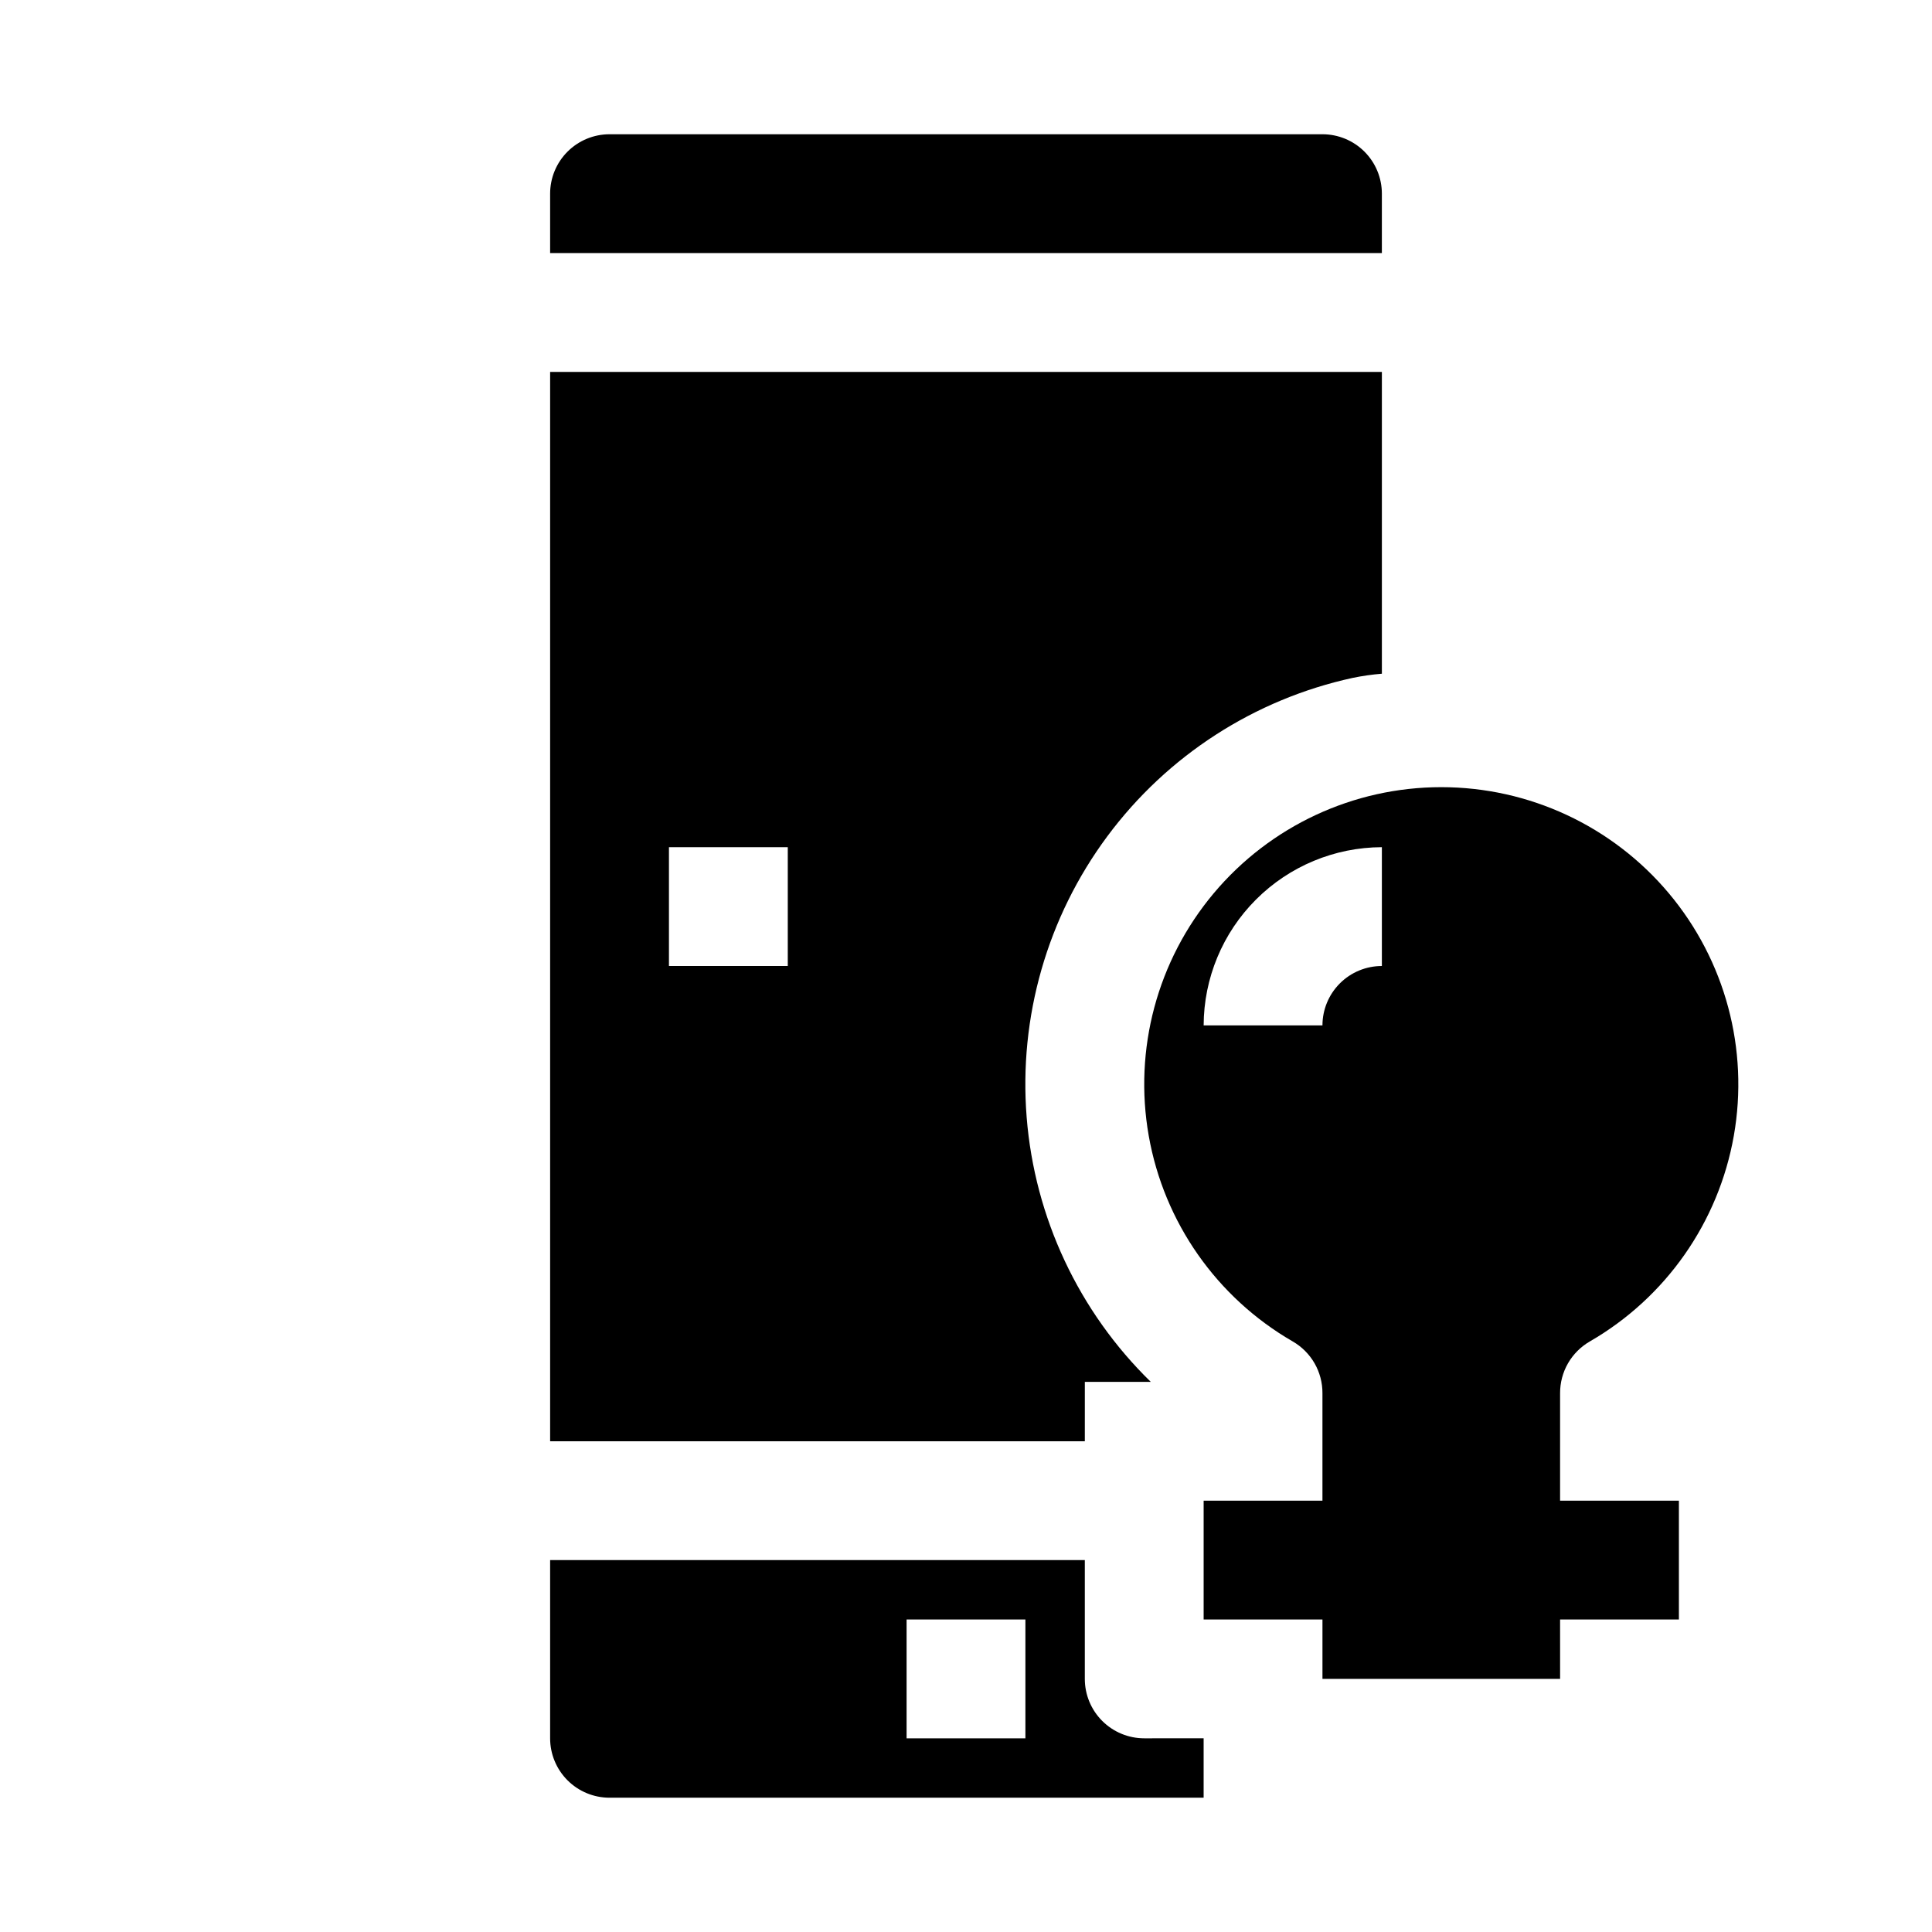
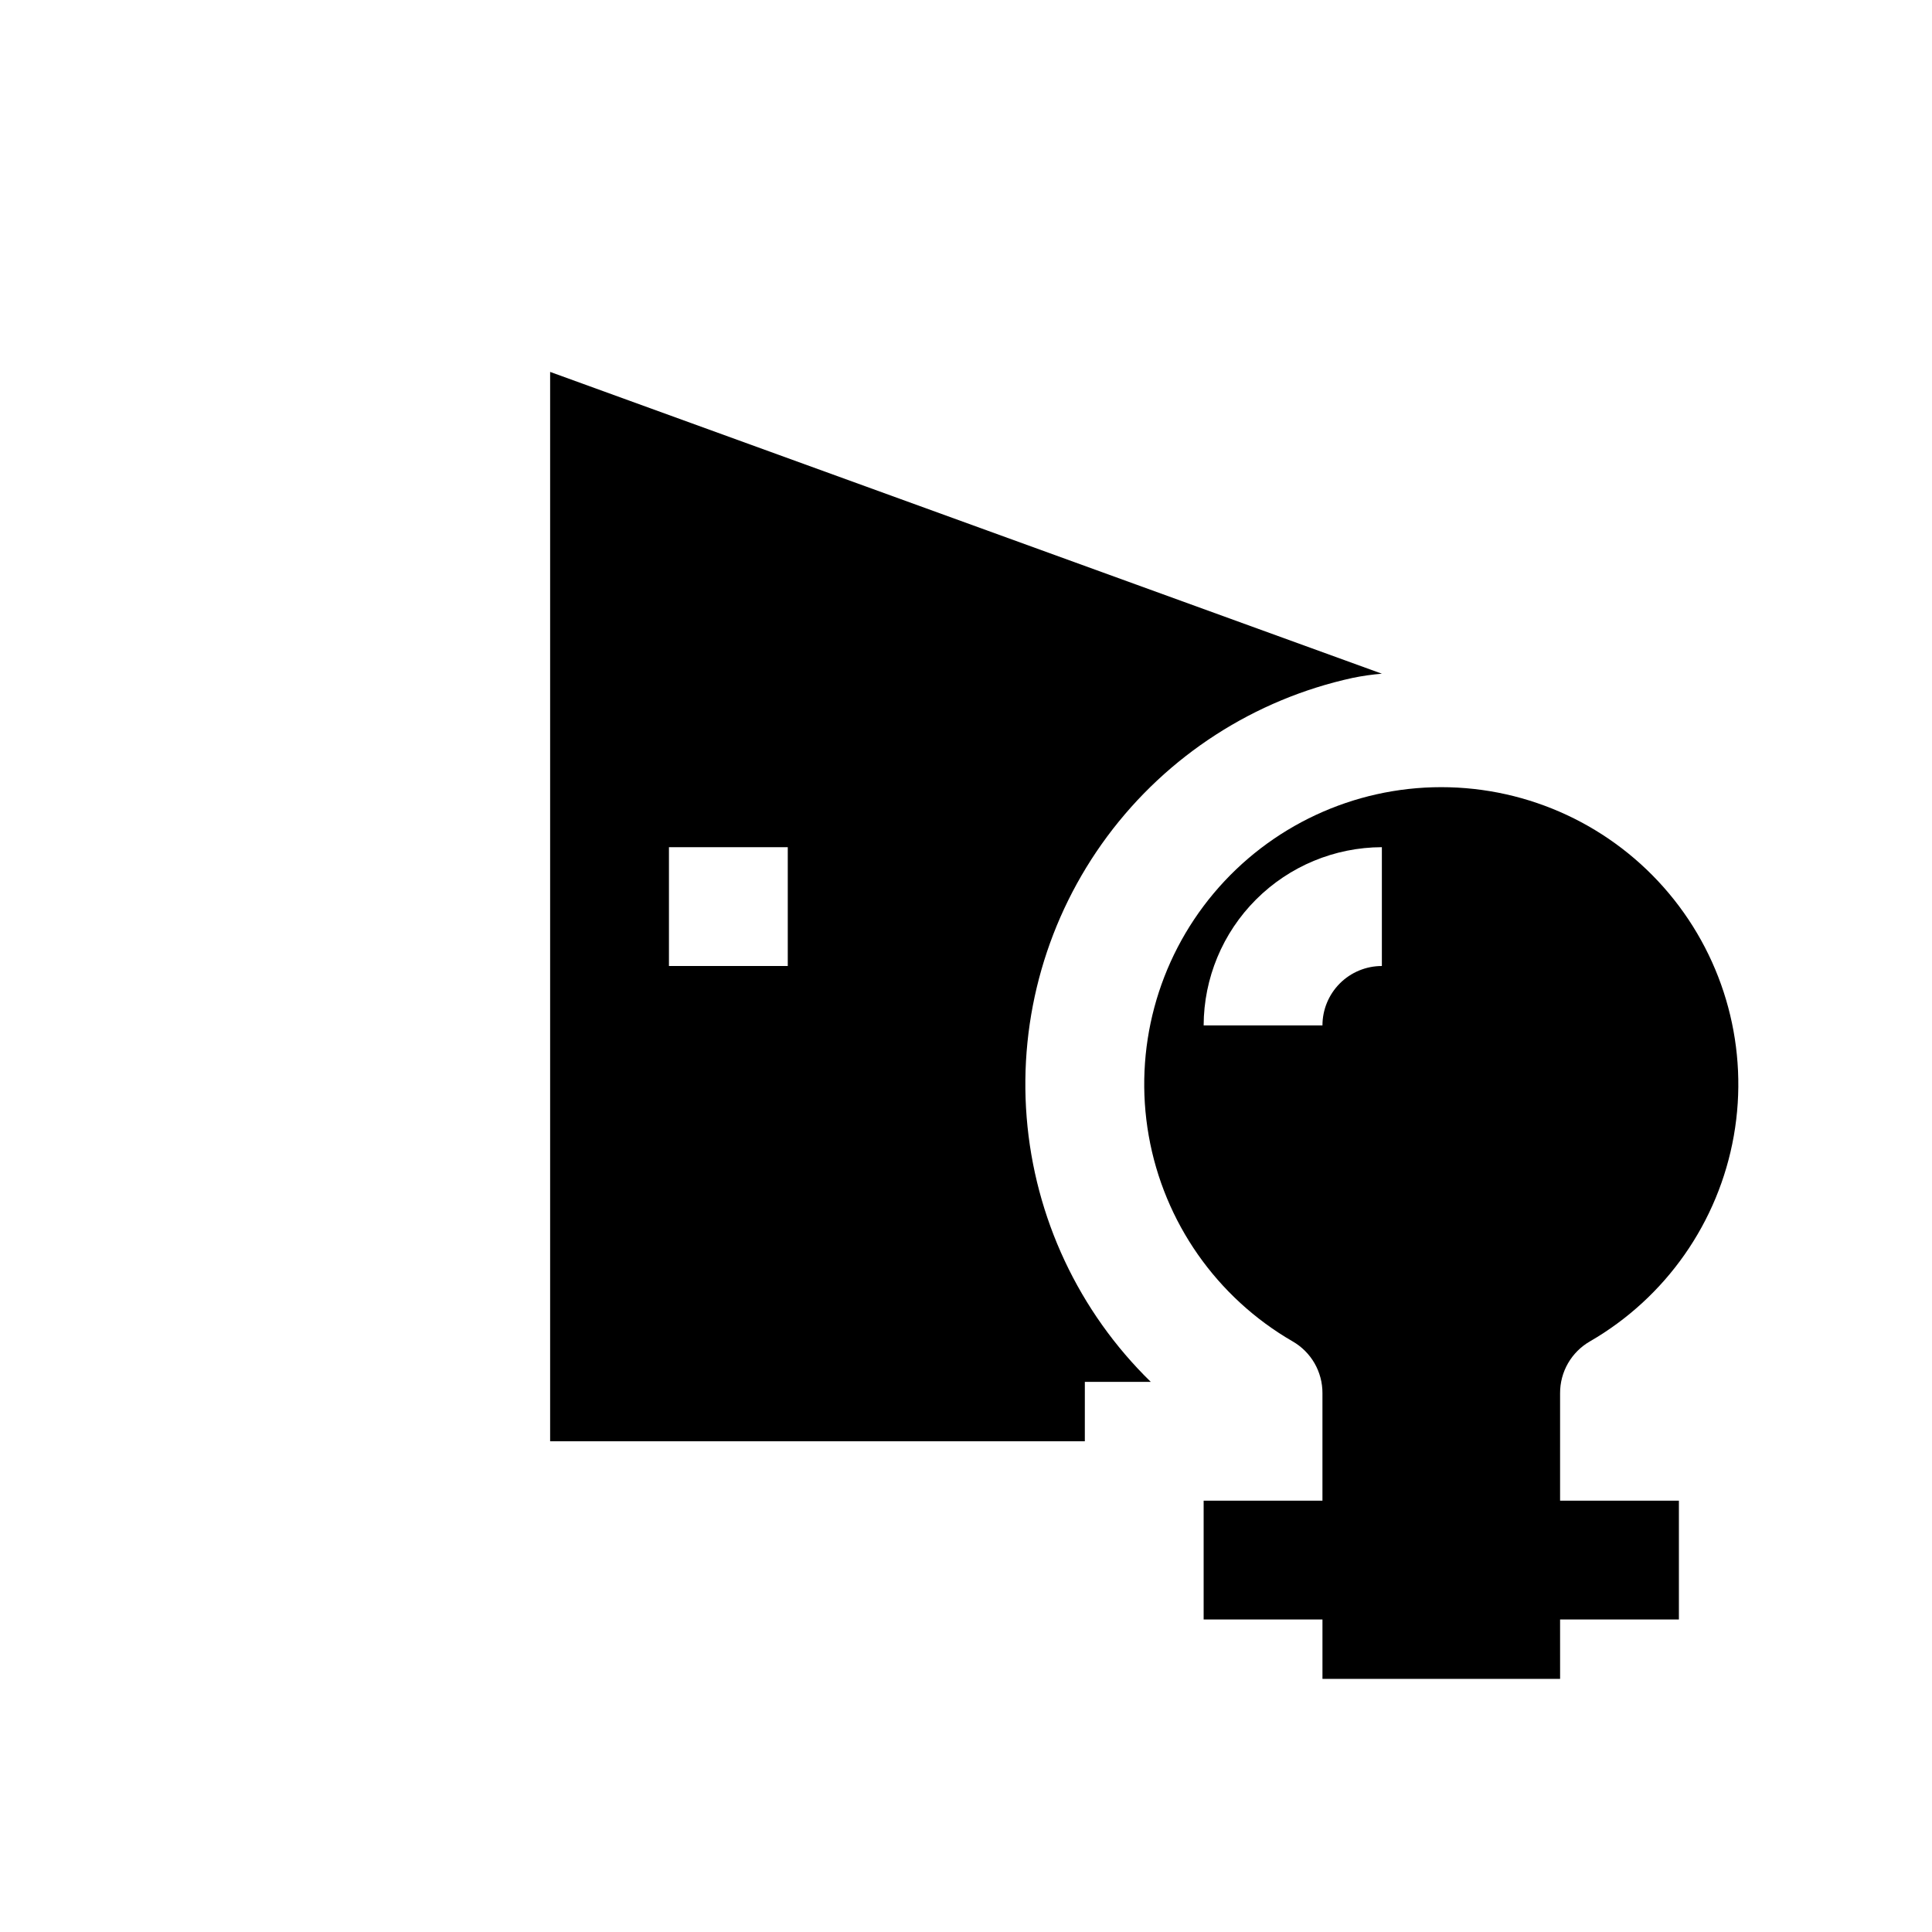
<svg xmlns="http://www.w3.org/2000/svg" fill="#000000" width="800px" height="800px" version="1.1" viewBox="144 144 512 512">
  <g>
-     <path d="m510.21 195.32c0-4.176-1.66-8.18-4.613-11.133-2.949-2.949-6.957-4.609-11.133-4.609h-188.93c-4.176 0-8.18 1.66-11.133 4.609-2.953 2.953-4.613 6.957-4.613 11.133v15.746h220.42z" />
-     <path d="m289.79 242.56v283.39h141.7l0.004-15.742h17.477-0.004c-19.082-18.621-30.77-43.535-32.891-70.113-2.121-26.582 5.469-53.031 21.359-74.445 15.891-21.414 39.008-36.336 65.062-42.008 2.547-0.523 5.125-0.891 7.715-1.102v-79.98zm62.977 157.44h-31.488v-31.488h31.488z" />
-     <path d="m447.23 604.67c-4.176 0-8.18-1.66-11.133-4.613s-4.609-6.957-4.609-11.133v-31.488h-141.7v47.234c0 4.176 1.66 8.18 4.613 11.133 2.953 2.953 6.957 4.609 11.133 4.609h157.44v-15.742zm-31.488 0h-31.488v-31.488h31.488z" />
+     <path d="m289.79 242.56v283.39h141.7l0.004-15.742h17.477-0.004c-19.082-18.621-30.77-43.535-32.891-70.113-2.121-26.582 5.469-53.031 21.359-74.445 15.891-21.414 39.008-36.336 65.062-42.008 2.547-0.523 5.125-0.891 7.715-1.102zm62.977 157.44h-31.488v-31.488h31.488z" />
    <path d="m557.44 513.2c-0.008-2.773 0.711-5.504 2.094-7.91 1.383-2.402 3.379-4.402 5.781-5.789 20.148-11.633 34.121-31.586 38.164-54.504 4.039-22.914-2.266-46.445-17.223-64.27-14.957-17.824-37.035-28.121-60.305-28.121-23.266 0-45.344 10.297-60.301 28.121-14.957 17.824-21.262 41.355-17.223 64.27 4.043 22.918 18.012 42.871 38.164 54.504 2.402 1.387 4.398 3.387 5.781 5.789 1.379 2.406 2.102 5.137 2.09 7.91v28.496h-31.484v31.488h31.488v15.742h62.977l-0.004-15.742h31.488v-31.488h-31.488zm-94.461-97.457c0.035-12.516 5.023-24.508 13.875-33.355 8.848-8.852 20.84-13.84 33.355-13.875v31.488c-4.176 0-8.18 1.656-11.133 4.609s-4.613 6.957-4.613 11.133z" />
  </g>
</svg>